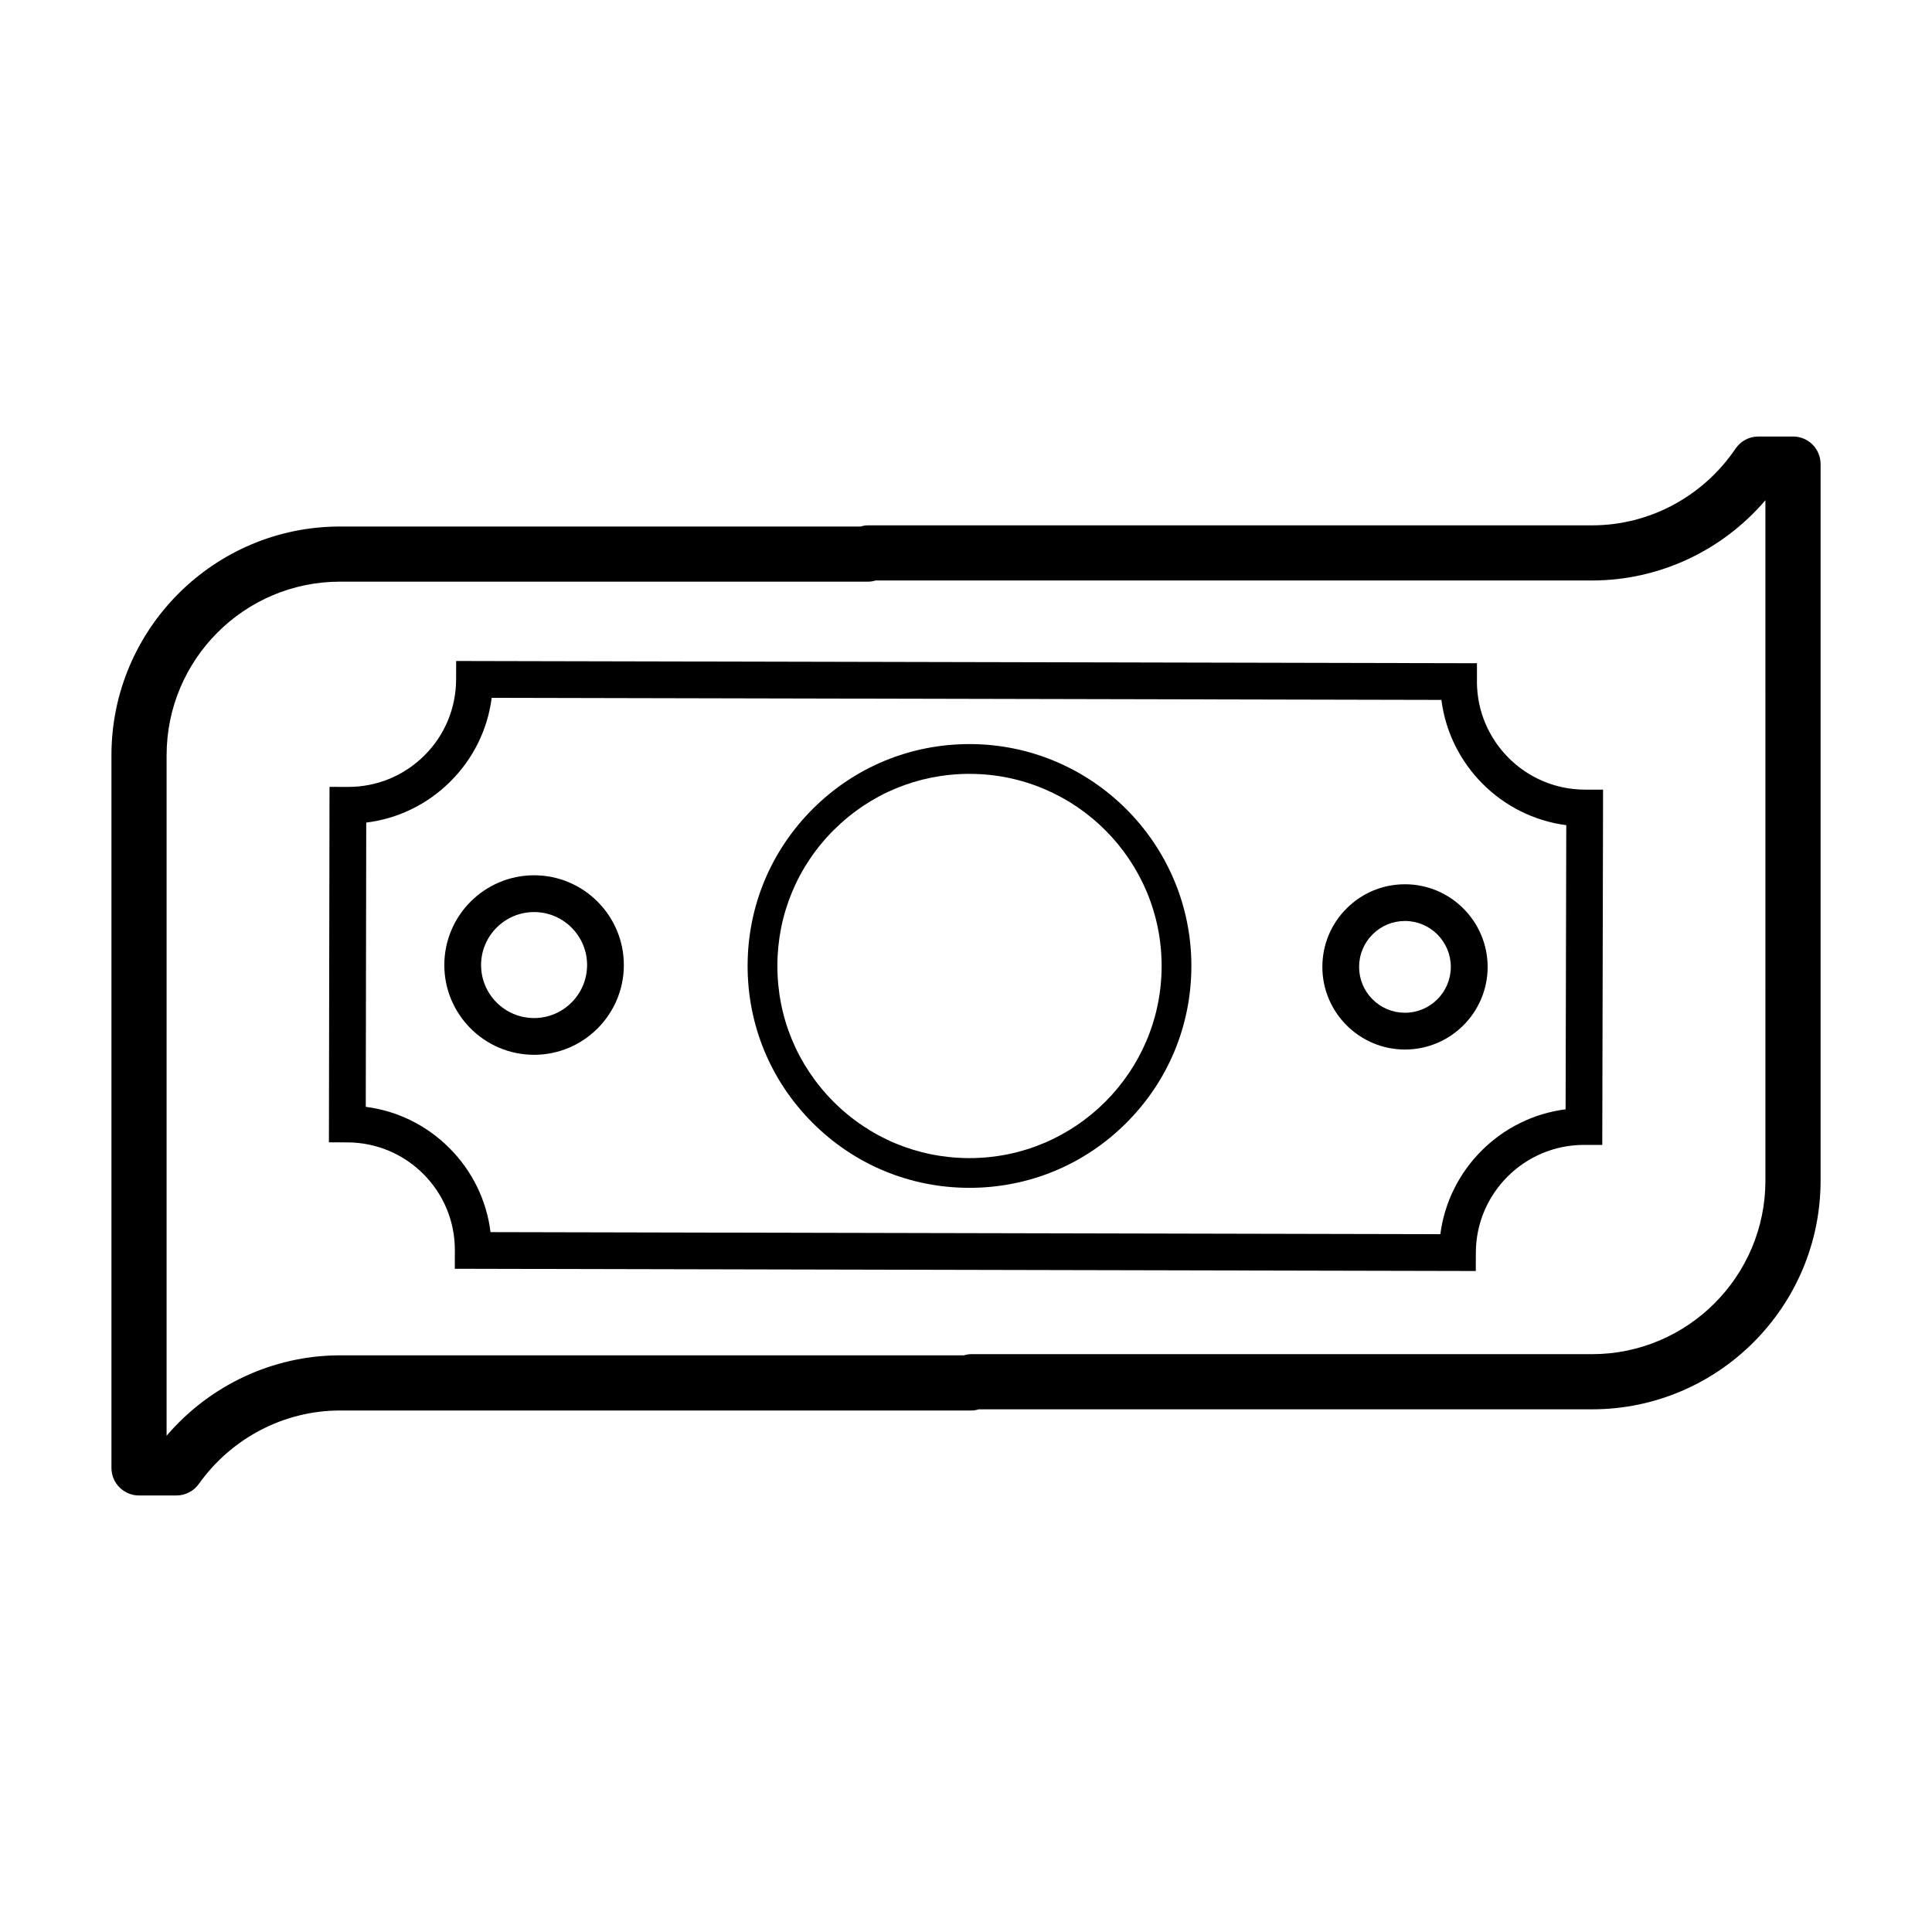
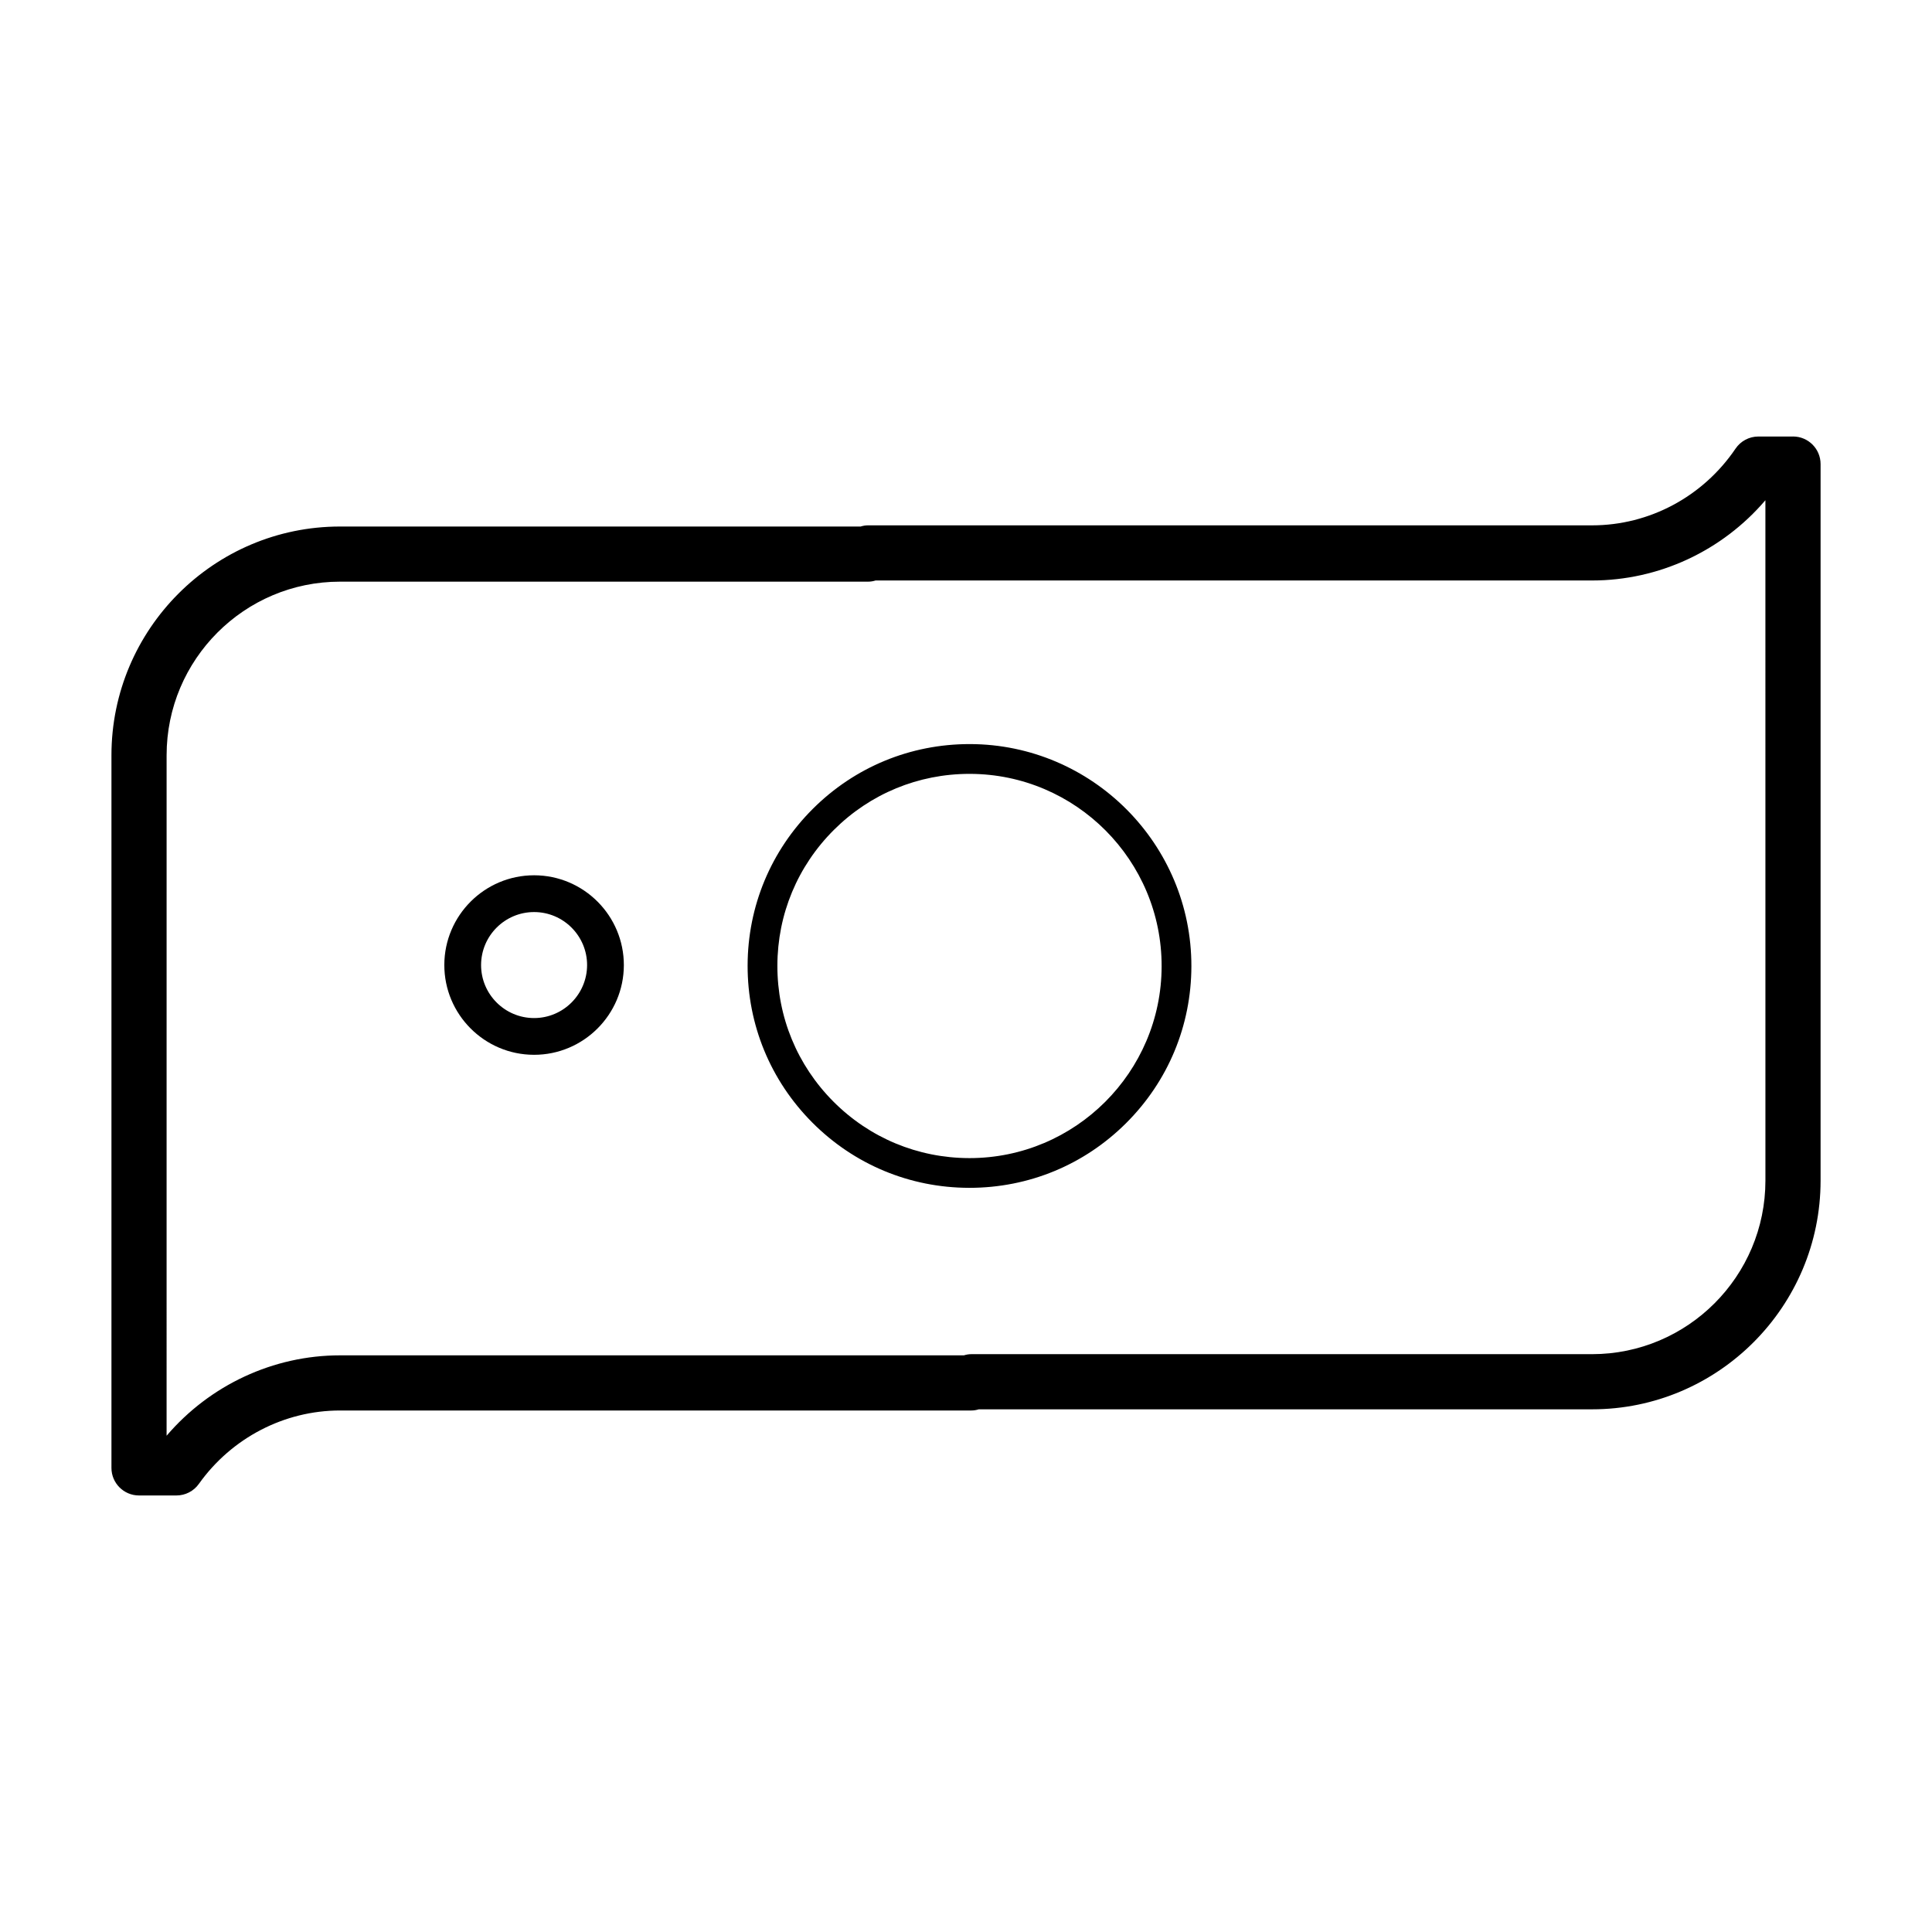
<svg xmlns="http://www.w3.org/2000/svg" fill="#000000" width="800px" height="800px" version="1.1" viewBox="144 144 512 512">
  <g>
    <path d="m401.05 341.19h-0.125c-15.66 0-30.395 6.082-41.488 17.133-11.129 11.082-17.281 25.836-17.312 41.539-0.031 15.707 6.051 30.484 17.133 41.613s25.836 17.281 41.543 17.312h0.133c15.66 0 30.391-6.082 41.484-17.133 11.129-11.082 17.277-25.836 17.312-41.543 0.066-32.414-26.258-58.852-58.68-58.922zm-0.117 109.72h-0.109c-13.602-0.031-26.379-5.352-35.973-14.988-9.598-9.637-14.867-22.434-14.836-36.031 0.023-13.602 5.352-26.375 14.988-35.973 9.613-9.574 22.371-14.836 35.926-14.836h0.105c28.078 0.059 50.871 22.949 50.809 51.027-0.059 28.031-22.887 50.801-50.91 50.801z" />
    <path d="m285.59 375.96h-0.051c-13.094 0-23.758 10.641-23.789 23.738-0.023 13.121 10.621 23.809 23.738 23.836h0.051c13.094 0 23.758-10.641 23.789-23.734 0.023-13.117-10.621-23.809-23.738-23.84zm-0.051 37.836h-0.031c-7.742-0.016-14.031-6.332-14.016-14.07 0.02-7.738 6.316-14.02 14.047-14.02h0.031c7.742 0.016 14.031 6.328 14.016 14.07-0.023 7.738-6.32 14.02-14.047 14.02z" />
-     <path d="m516.38 378.34h-0.051c-5.828 0-11.309 2.266-15.445 6.383-4.141 4.125-6.43 9.621-6.445 15.473-0.023 12.07 9.773 21.914 21.852 21.941h0.047c12.055 0 21.875-9.793 21.902-21.852 0.008-12.074-9.789-21.922-21.859-21.945zm-0.051 34.047h-0.023c-3.25-0.004-6.297-1.273-8.586-3.578-2.293-2.301-3.551-5.356-3.543-8.605 0.004-3.25 1.281-6.297 3.578-8.59 2.297-2.289 5.344-3.543 8.578-3.543h0.023c6.699 0.012 12.141 5.477 12.125 12.184-0.012 6.703-5.461 12.133-12.152 12.133z" />
-     <path d="m535.41 324.62v-4.856l-270.52-0.594-0.016 4.867c-0.02 7.644-3.012 14.812-8.422 20.191-5.394 5.359-12.555 8.312-20.168 8.312h-0.082l-4.875-0.012-0.16 94.203 4.867 0.012c7.633 0.02 14.797 3.004 20.184 8.402 5.387 5.406 8.344 12.59 8.324 20.219l-0.012 4.871 270.57 0.594 0.016-4.867c0.039-15.742 12.891-28.551 28.641-28.551h4.863l0.211-94.141-4.871-0.012c-15.746-0.043-28.559-12.891-28.559-28.641zm23.492 113.36c-17.23 2.191-30.961 15.875-33.199 33.094l-251.71-0.551c-1.031-8.395-4.805-16.156-10.871-22.25-6.062-6.082-13.805-9.875-22.188-10.953l0.125-75.328c8.398-1.039 16.172-4.797 22.262-10.855 6.098-6.062 9.906-13.816 10.984-22.207l251.68 0.551c2.191 17.23 15.871 30.961 33.094 33.195z" />
    <path d="m619.16 259.68h-9.176c-2.422 0-4.691 1.203-6.047 3.211-8.625 12.73-22.844 20.332-38.031 20.332h-191.86c-0.676 0-1.336 0.109-1.969 0.312h-137.98c-33.391 0-60.562 27.195-60.562 60.625v188.85c0 4.035 3.269 7.305 7.305 7.305h9.914c2.367 0 4.586-1.148 5.953-3.074 8.66-12.176 22.633-19.445 37.387-19.445h167.32c0.672 0 1.336-0.109 1.969-0.312h162.53c33.391 0 60.562-27.195 60.562-60.625v-189.88c-0.004-4.035-3.273-7.305-7.309-7.305zm-7.305 197.18c0 25.371-20.609 46.008-45.949 46.008h-164.49c-0.672 0-1.336 0.109-1.969 0.312h-165.35c-17.668 0-34.477 7.875-45.949 21.305l0.004-180.33c0-25.371 20.609-46.008 45.949-46.008h139.96c0.676 0 1.336-0.109 1.969-0.312h189.87c17.746 0 34.477-7.844 45.949-21.266z" />
  </g>
</svg>